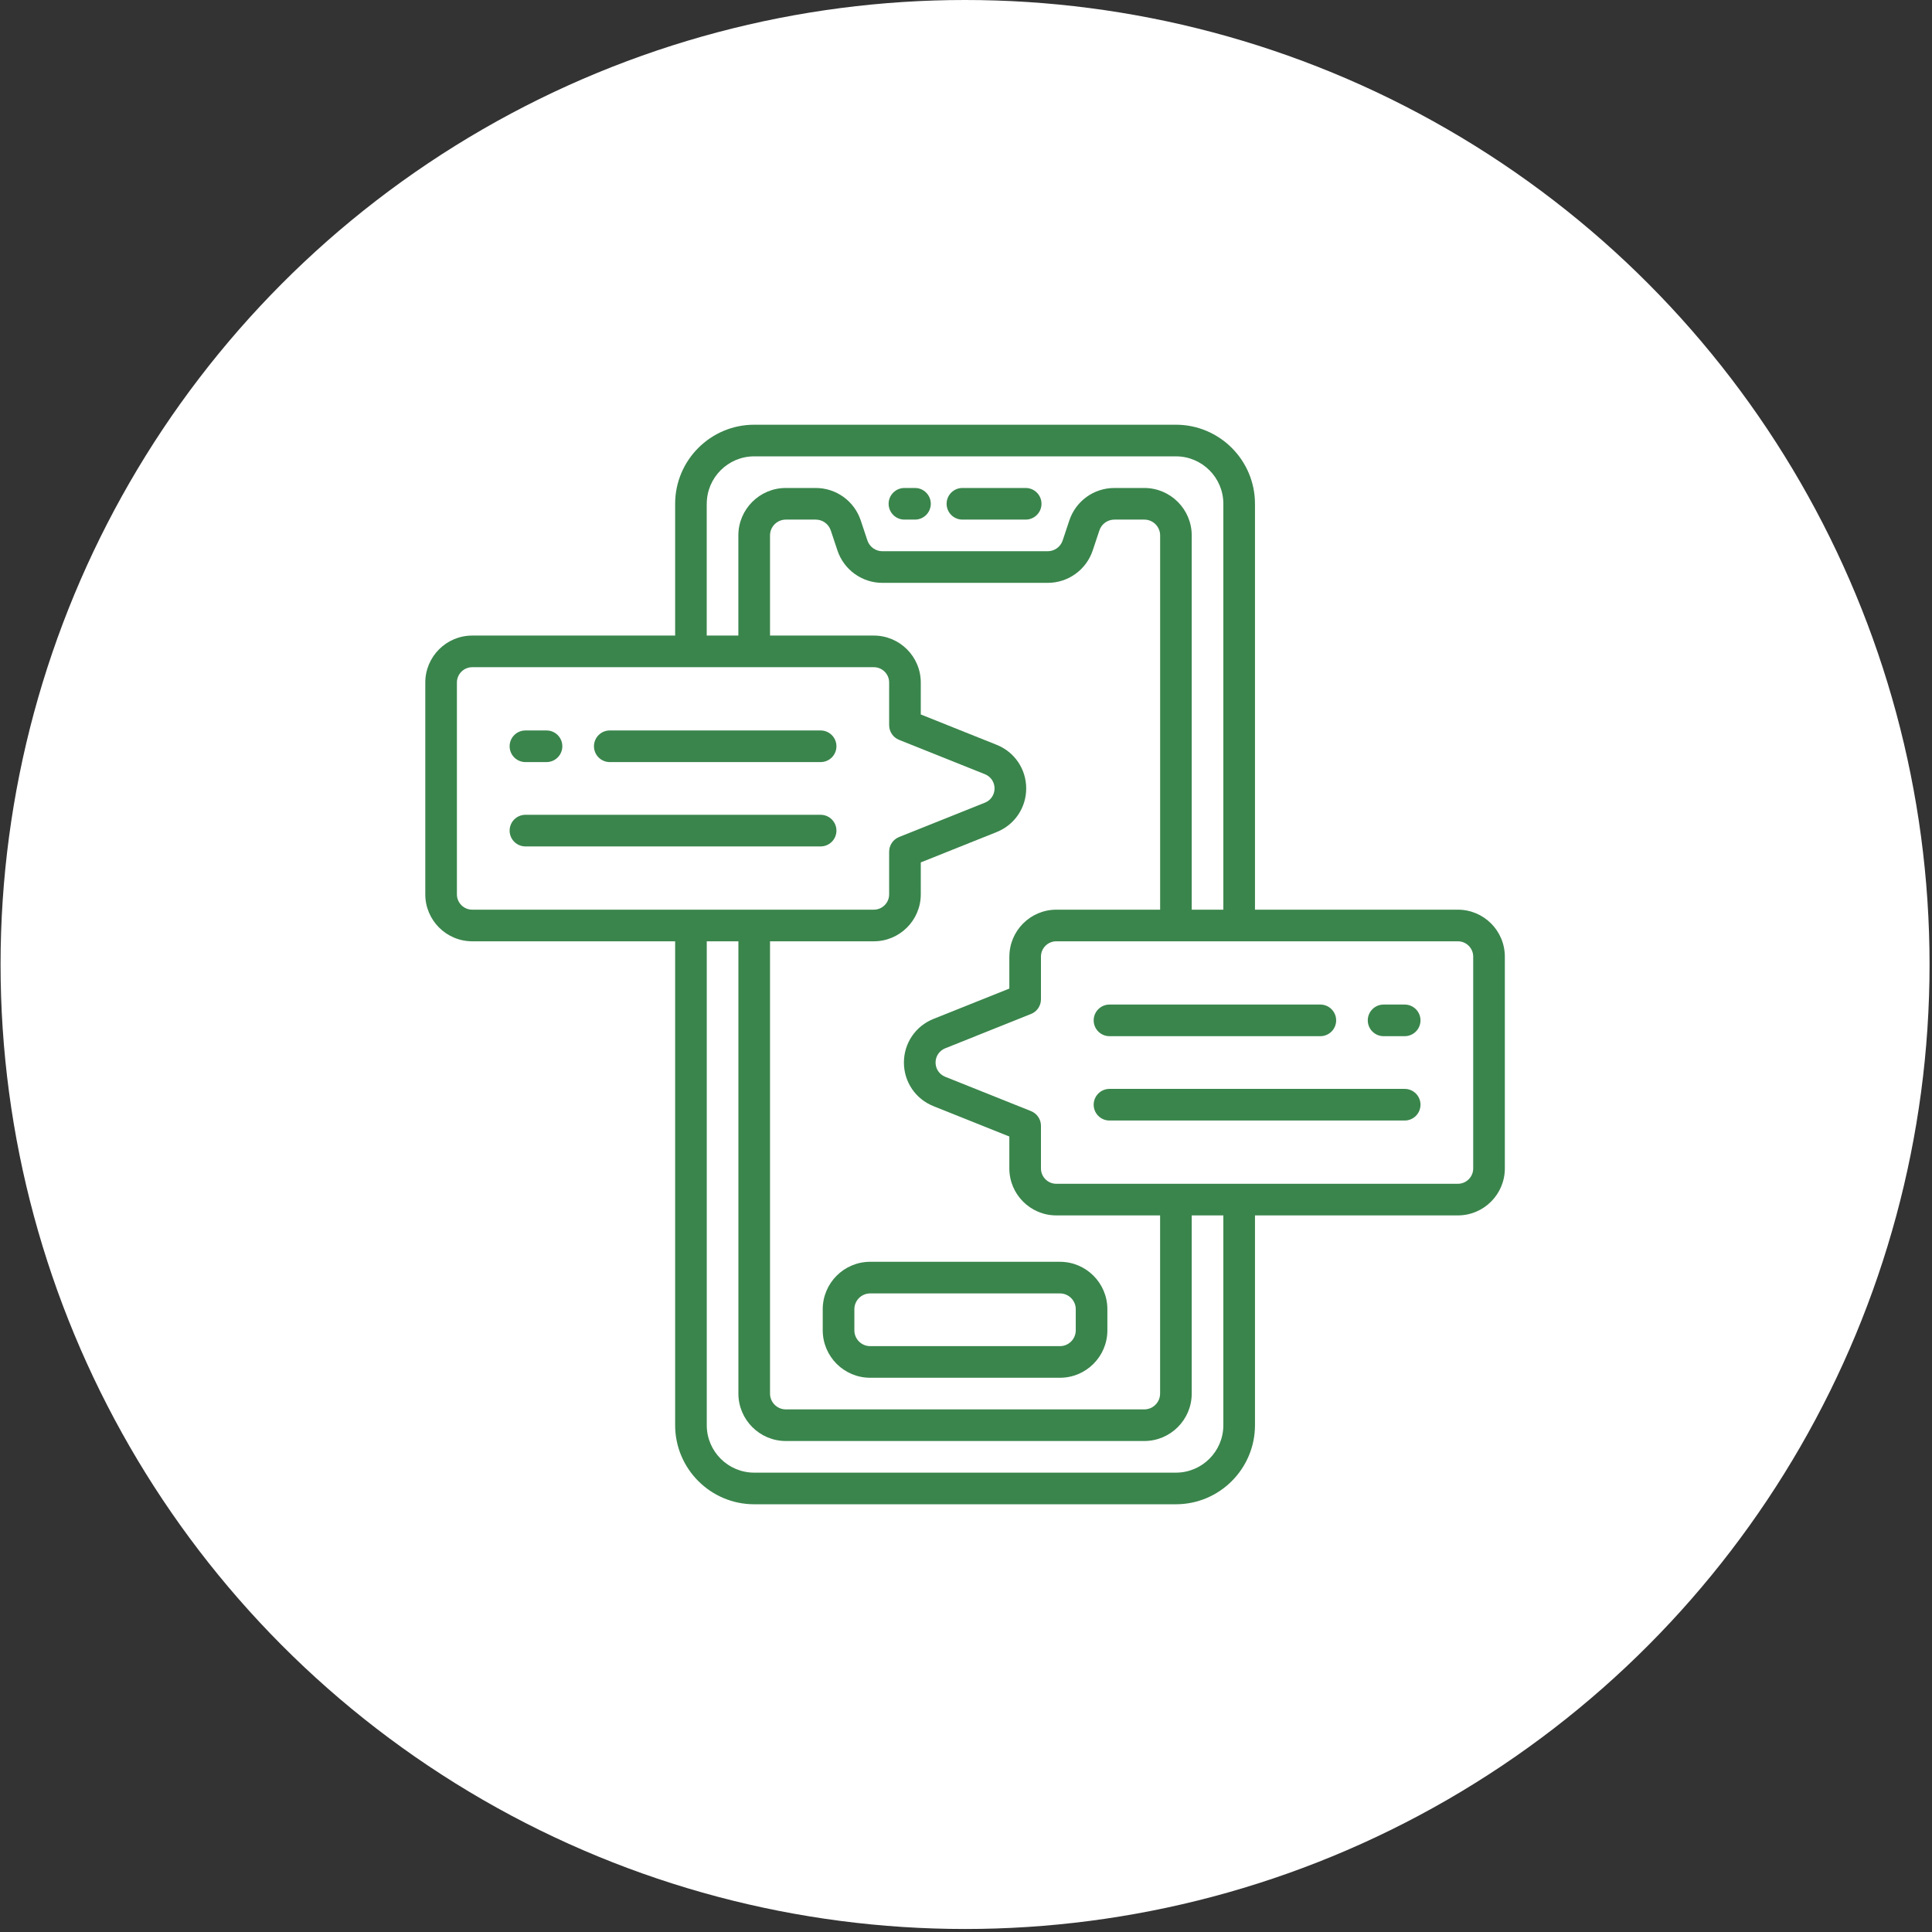
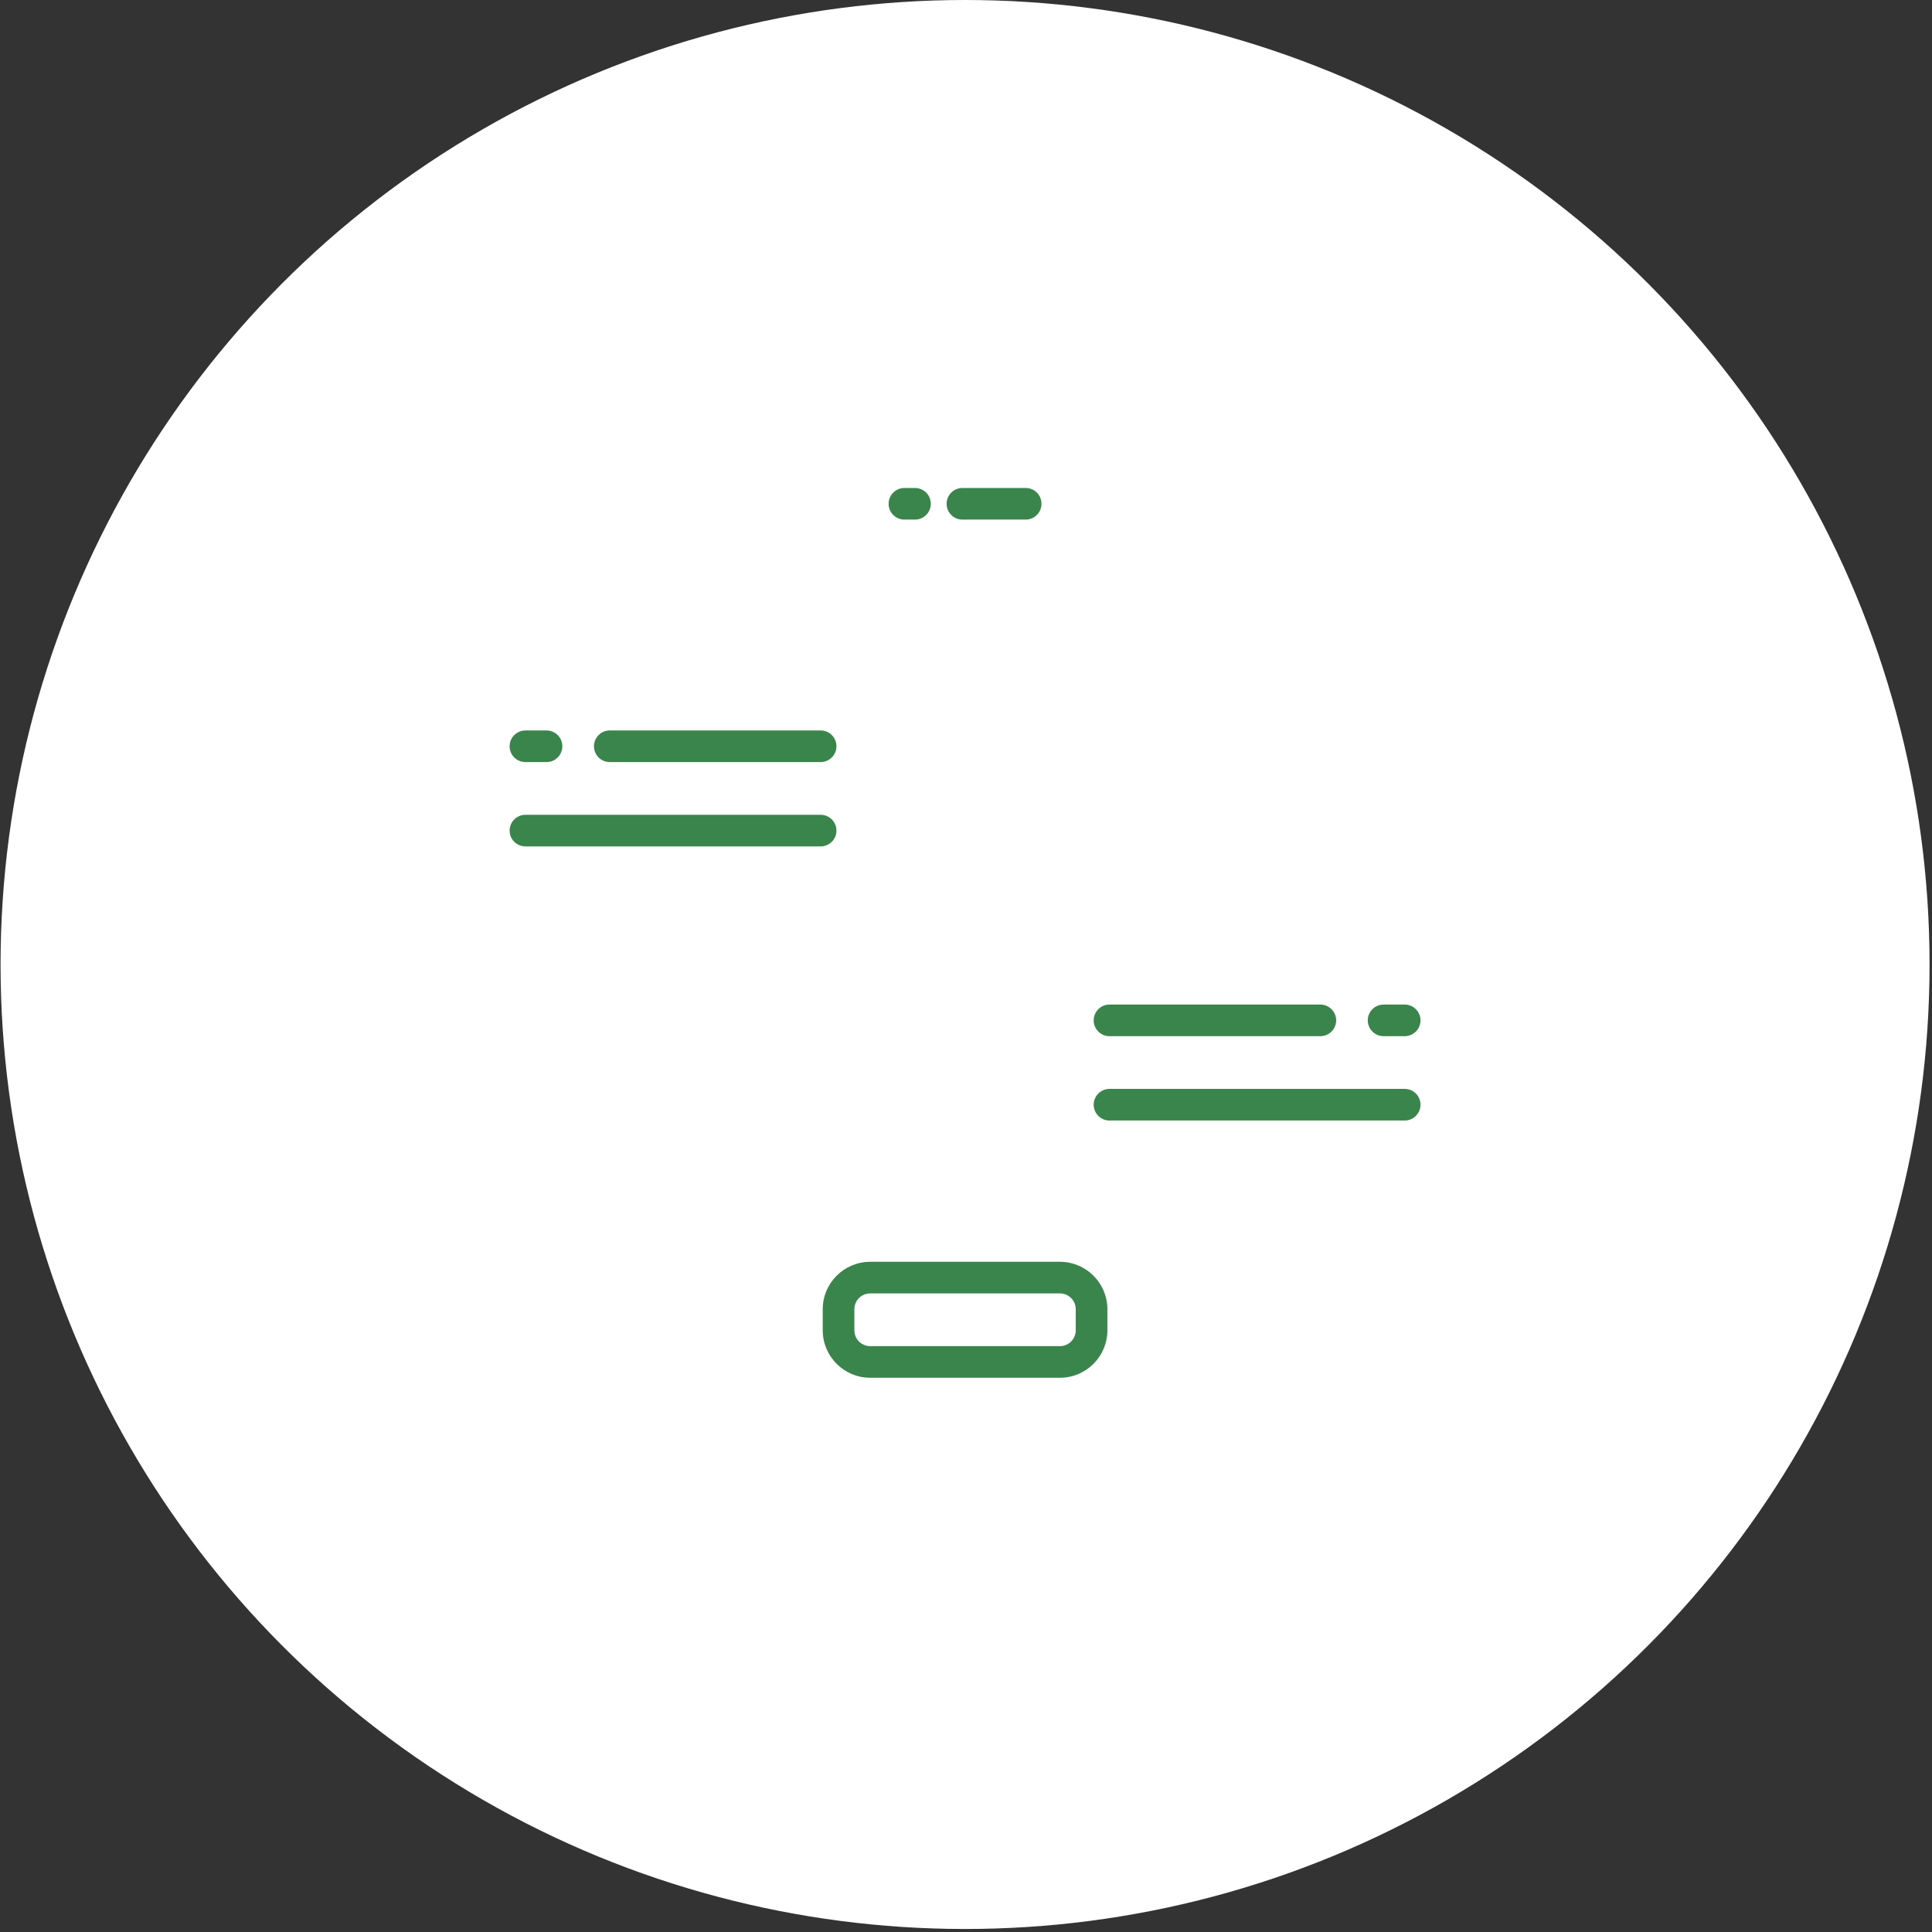
<svg xmlns="http://www.w3.org/2000/svg" width="587" height="587" viewBox="0 0 587 587" fill="none">
  <rect x="0" y="0" width="587" height="587" fill="#333333" stroke="none" />
  <circle cx="293.214" cy="293.043" r="293.043" fill="white" />
  <g clip-path="url(#clip0_479_35)">
    <path d="M274.796 157.871H277.999C280.651 157.871 282.804 155.719 282.804 153.066C282.804 150.414 280.651 148.262 277.999 148.262H274.796C272.144 148.262 269.991 150.414 269.991 153.066C269.991 155.719 272.144 157.871 274.796 157.871ZM292.413 157.871H311.632C314.284 157.871 316.437 155.719 316.437 153.066C316.437 150.414 314.284 148.262 311.632 148.262H292.413C289.761 148.262 287.608 150.414 287.608 153.066C287.608 155.719 289.761 157.871 292.413 157.871ZM249.972 397.785V404.191C249.972 412.142 256.436 418.605 264.386 418.605H322.042C329.992 418.605 336.456 412.142 336.456 404.191V397.785C336.456 389.835 329.992 383.371 322.042 383.371H264.386C256.436 383.371 249.972 389.835 249.972 397.785ZM326.847 397.785V404.191C326.847 406.844 324.694 408.996 322.042 408.996H264.386C261.734 408.996 259.581 406.844 259.581 404.191V397.785C259.581 395.133 261.734 392.98 264.386 392.98H322.042C324.694 392.98 326.847 395.133 326.847 397.785ZM249.331 247.559H159.644C156.991 247.559 154.839 249.711 154.839 252.363C154.839 255.015 156.991 257.168 159.644 257.168H249.331C251.983 257.168 254.136 255.015 254.136 252.363C254.136 249.711 251.983 247.559 249.331 247.559ZM249.331 221.934H185.269C182.616 221.934 180.464 224.086 180.464 226.738C180.464 229.39 182.616 231.543 185.269 231.543H249.331C251.983 231.543 254.136 229.39 254.136 226.738C254.136 224.086 251.983 221.934 249.331 221.934ZM159.644 231.543H166.05C168.702 231.543 170.854 229.39 170.854 226.738C170.854 224.086 168.702 221.934 166.05 221.934H159.644C156.991 221.934 154.839 224.086 154.839 226.738C154.839 229.39 156.991 231.543 159.644 231.543Z" fill="#3A854C" />
-     <path d="M442.947 276.387H381.3V153.066C381.3 139.818 370.524 129.043 357.276 129.043H229.151C215.903 129.043 205.128 139.818 205.128 153.066V193.105H143.481C135.614 193.105 129.214 199.505 129.214 207.372V271.729C129.214 279.596 135.614 285.996 143.481 285.996H205.128V433.02C205.128 446.268 215.903 457.043 229.151 457.043H357.276C370.524 457.043 381.3 446.268 381.3 433.02V369.277H442.947C450.814 369.277 457.214 362.878 457.214 355.011V290.653C457.214 282.787 450.814 276.387 442.947 276.387ZM214.737 153.066C214.737 145.116 221.201 138.652 229.151 138.652H357.276C365.227 138.652 371.69 145.116 371.69 153.066V276.387H362.081V162.676C362.081 154.726 355.617 148.262 347.667 148.262H338.577C332.362 148.262 326.866 152.221 324.899 158.115L322.875 164.194C322.557 165.152 321.945 165.986 321.126 166.576C320.307 167.166 319.323 167.482 318.314 167.48H268.101C266.032 167.48 264.2 166.161 263.54 164.194L261.516 158.115C260.56 155.243 258.725 152.746 256.269 150.978C253.814 149.209 250.864 148.259 247.838 148.262H238.748C230.798 148.262 224.334 154.726 224.334 162.676V193.105H214.724V153.066H214.737ZM306.667 290.653V300.359L283.604 309.584C278.159 311.762 274.636 316.964 274.636 322.832C274.636 328.7 278.159 333.902 283.604 336.08L306.667 345.305V355.011C306.667 362.878 313.067 369.277 320.934 369.277H352.472V423.41C352.472 426.062 350.319 428.215 347.667 428.215H238.761C236.109 428.215 233.956 426.062 233.956 423.41V285.996H265.494C273.361 285.996 279.761 279.596 279.761 271.729V262.024L302.823 252.799C308.269 250.621 311.792 245.419 311.792 239.551C311.792 233.683 308.269 228.481 302.823 226.303L279.761 217.078V207.372C279.761 199.505 273.361 193.105 265.494 193.105H233.956V162.676C233.956 160.024 236.109 157.871 238.761 157.871H247.851C249.92 157.871 251.753 159.191 252.412 161.158L254.437 167.237C255.392 170.108 257.228 172.605 259.683 174.374C262.138 176.143 265.088 177.093 268.114 177.09H318.326C324.54 177.09 330.037 173.131 332.004 167.237L334.028 161.158C334.346 160.199 334.958 159.366 335.777 158.776C336.596 158.186 337.58 157.869 338.589 157.871H347.68C350.332 157.871 352.484 160.024 352.484 162.676V276.387H320.947C313.08 276.387 306.68 282.787 306.68 290.653H306.667ZM138.823 271.729V207.372C138.823 204.803 140.912 202.715 143.481 202.715H265.494C268.063 202.715 270.151 204.803 270.151 207.372V220.332C270.152 221.292 270.439 222.229 270.977 223.024C271.515 223.818 272.278 224.434 273.169 224.791L299.249 235.227C301.03 235.938 302.176 237.635 302.176 239.551C302.176 241.466 301.03 243.164 299.249 243.875L273.169 254.311C272.278 254.667 271.514 255.283 270.976 256.077C270.439 256.872 270.151 257.81 270.151 258.77V271.729C270.151 274.298 268.063 276.387 265.494 276.387H143.481C140.912 276.387 138.823 274.298 138.823 271.729ZM371.69 433.02C371.69 440.97 365.227 447.434 357.276 447.434H229.151C221.201 447.434 214.737 440.97 214.737 433.02V285.996H224.347V423.41C224.347 431.36 230.811 437.824 238.761 437.824H347.667C355.617 437.824 362.081 431.36 362.081 423.41V369.277H371.69V433.02ZM447.604 355.011C447.604 357.58 445.516 359.668 442.947 359.668H320.934C318.365 359.668 316.276 357.58 316.276 355.011V342.051C316.276 341.091 315.989 340.154 315.451 339.359C314.913 338.564 314.15 337.949 313.259 337.592L287.179 327.156C285.398 326.445 284.252 324.748 284.252 322.832C284.252 320.917 285.398 319.219 287.179 318.508L313.259 308.072C314.15 307.715 314.914 307.1 315.451 306.305C315.989 305.511 316.277 304.573 316.276 303.613V290.653C316.276 288.085 318.365 285.996 320.934 285.996H442.947C445.516 285.996 447.604 288.085 447.604 290.653V355.011Z" fill="#3A854C" />
    <path d="M426.784 330.84H337.097C334.444 330.84 332.292 332.992 332.292 335.645C332.292 338.297 334.444 340.449 337.097 340.449H426.784C429.436 340.449 431.589 338.297 431.589 335.645C431.589 332.992 429.436 330.84 426.784 330.84ZM337.097 314.824H401.159C403.811 314.824 405.964 312.672 405.964 310.02C405.964 307.367 403.811 305.215 401.159 305.215H337.097C334.444 305.215 332.292 307.367 332.292 310.02C332.292 312.672 334.444 314.824 337.097 314.824ZM426.784 305.215H420.378C417.726 305.215 415.573 307.367 415.573 310.02C415.573 312.672 417.726 314.824 420.378 314.824H426.784C429.436 314.824 431.589 312.672 431.589 310.02C431.589 307.367 429.436 305.215 426.784 305.215Z" fill="#3A854C" />
  </g>
  <defs>
    <clipPath id="clip0_479_35">
      <rect width="328" height="328" fill="white" transform="translate(129.214 129.043)" />
    </clipPath>
  </defs>
</svg>